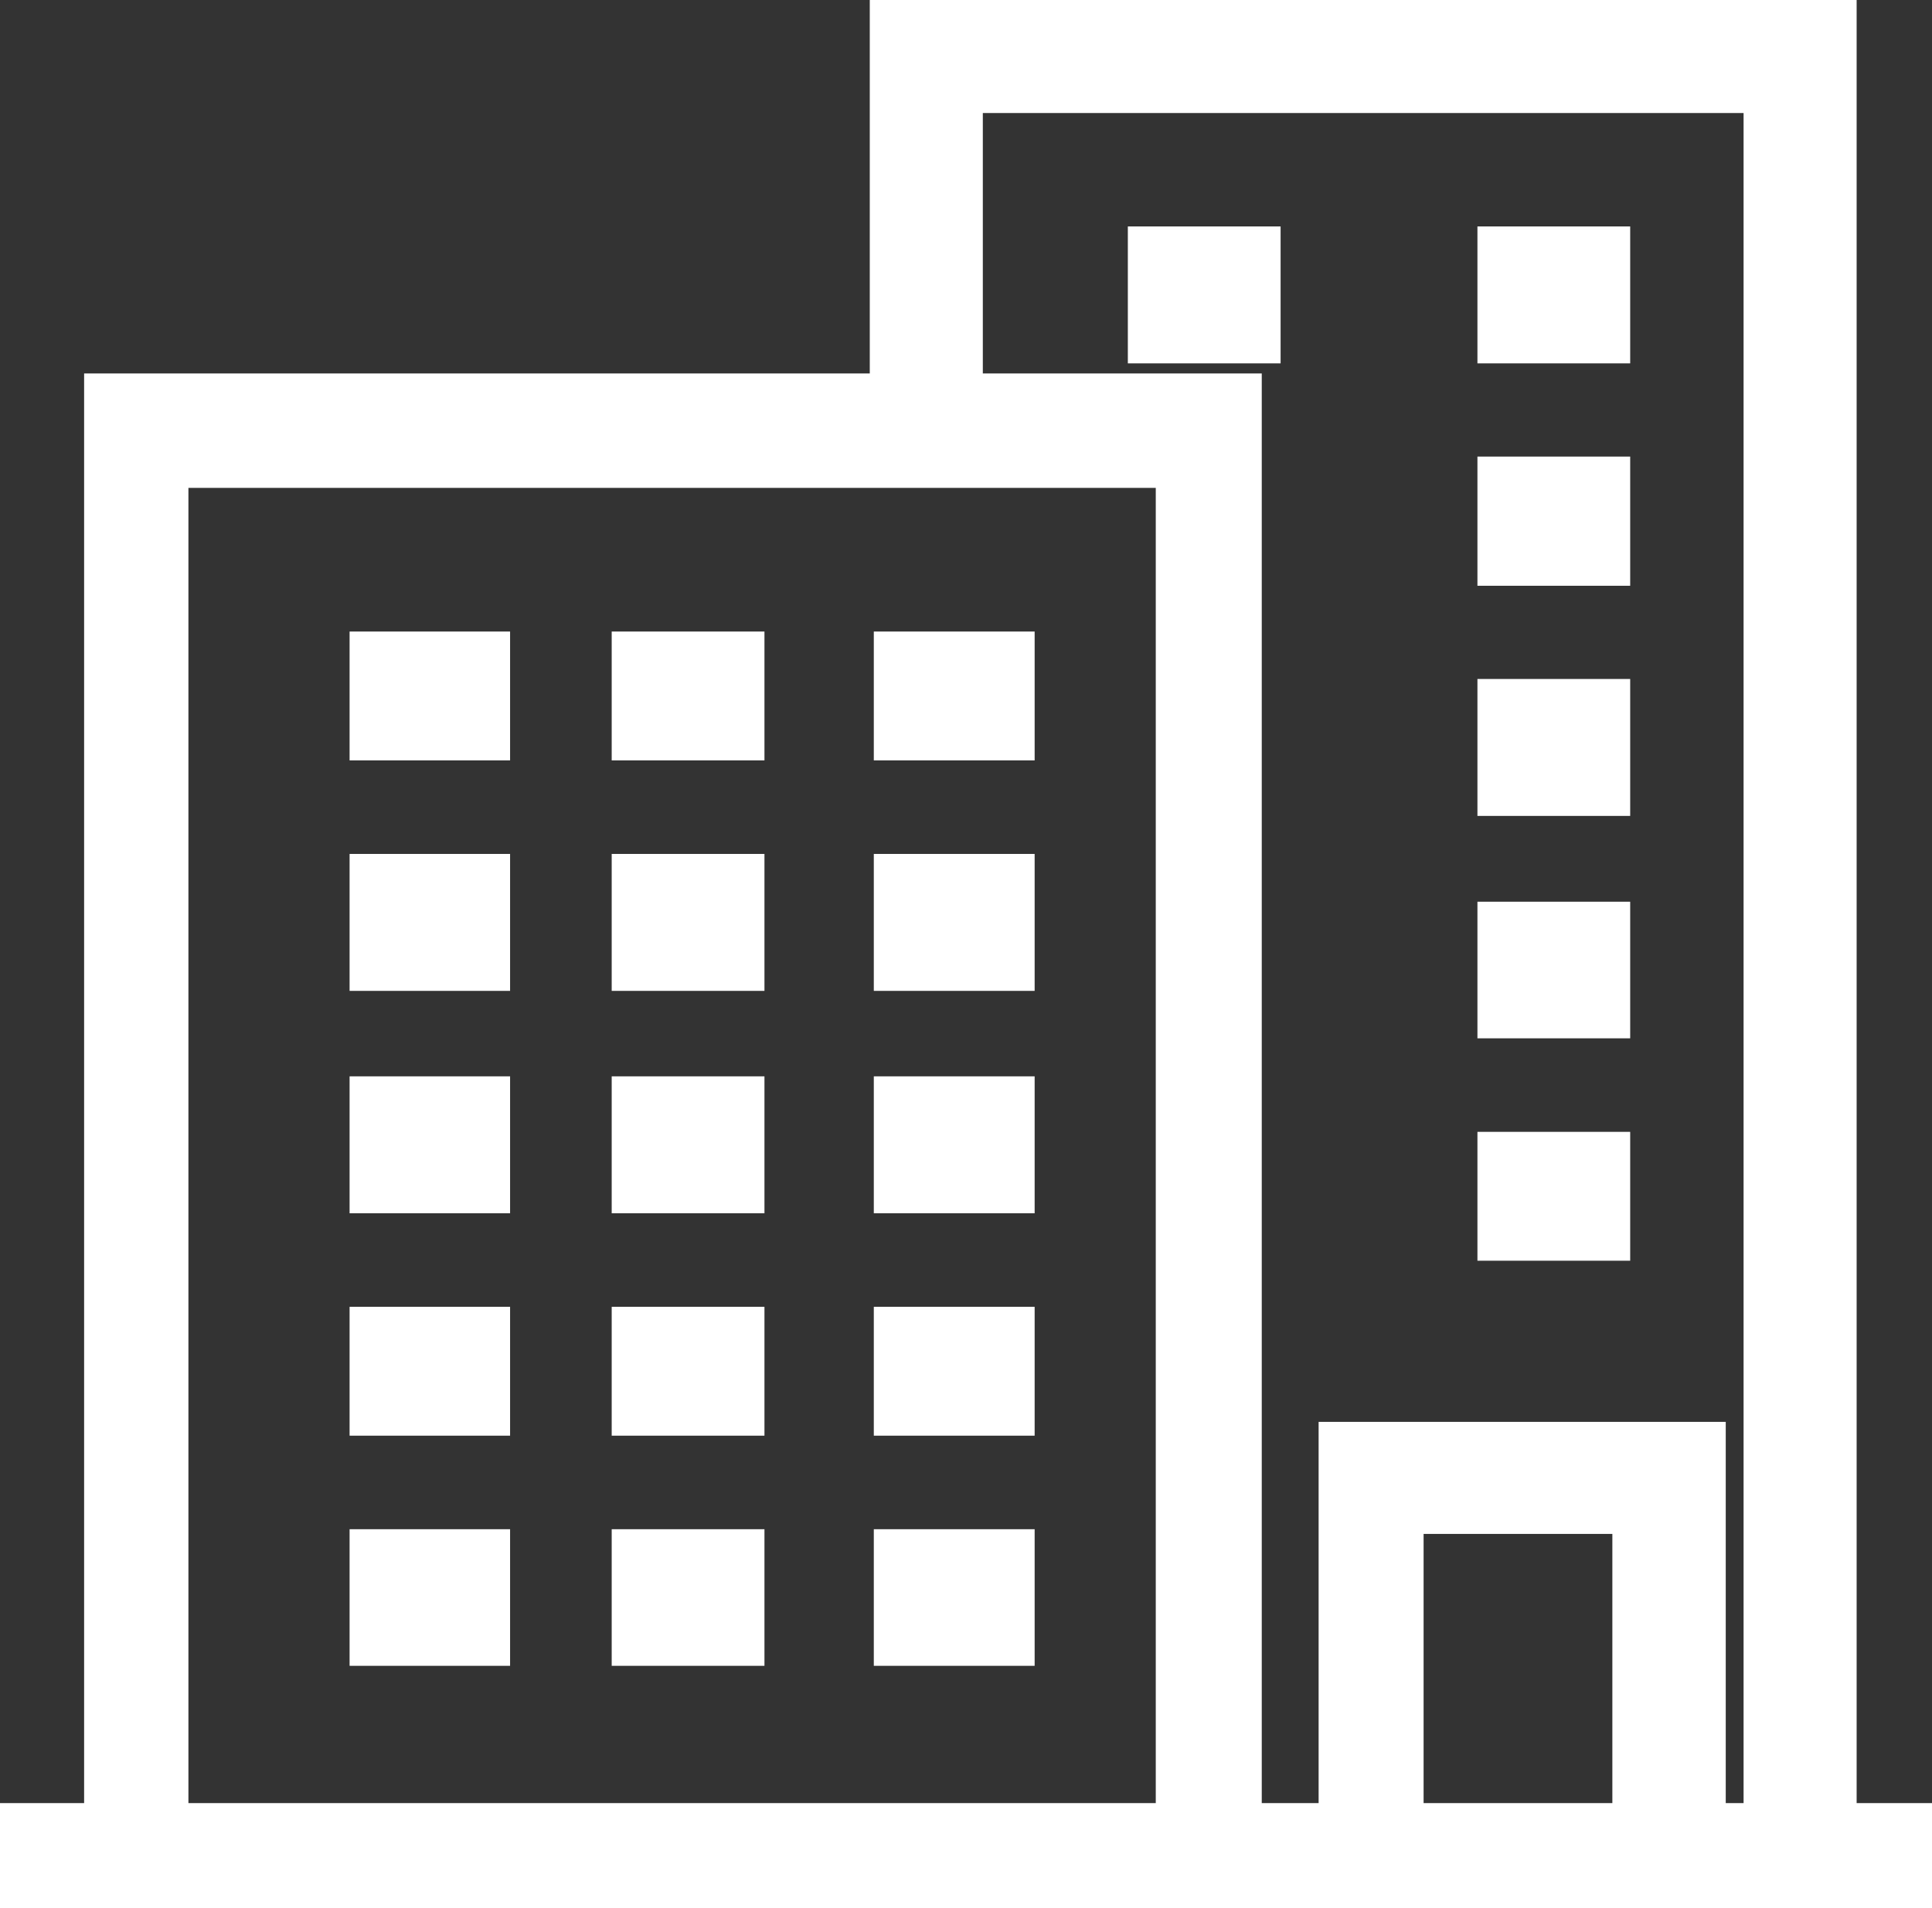
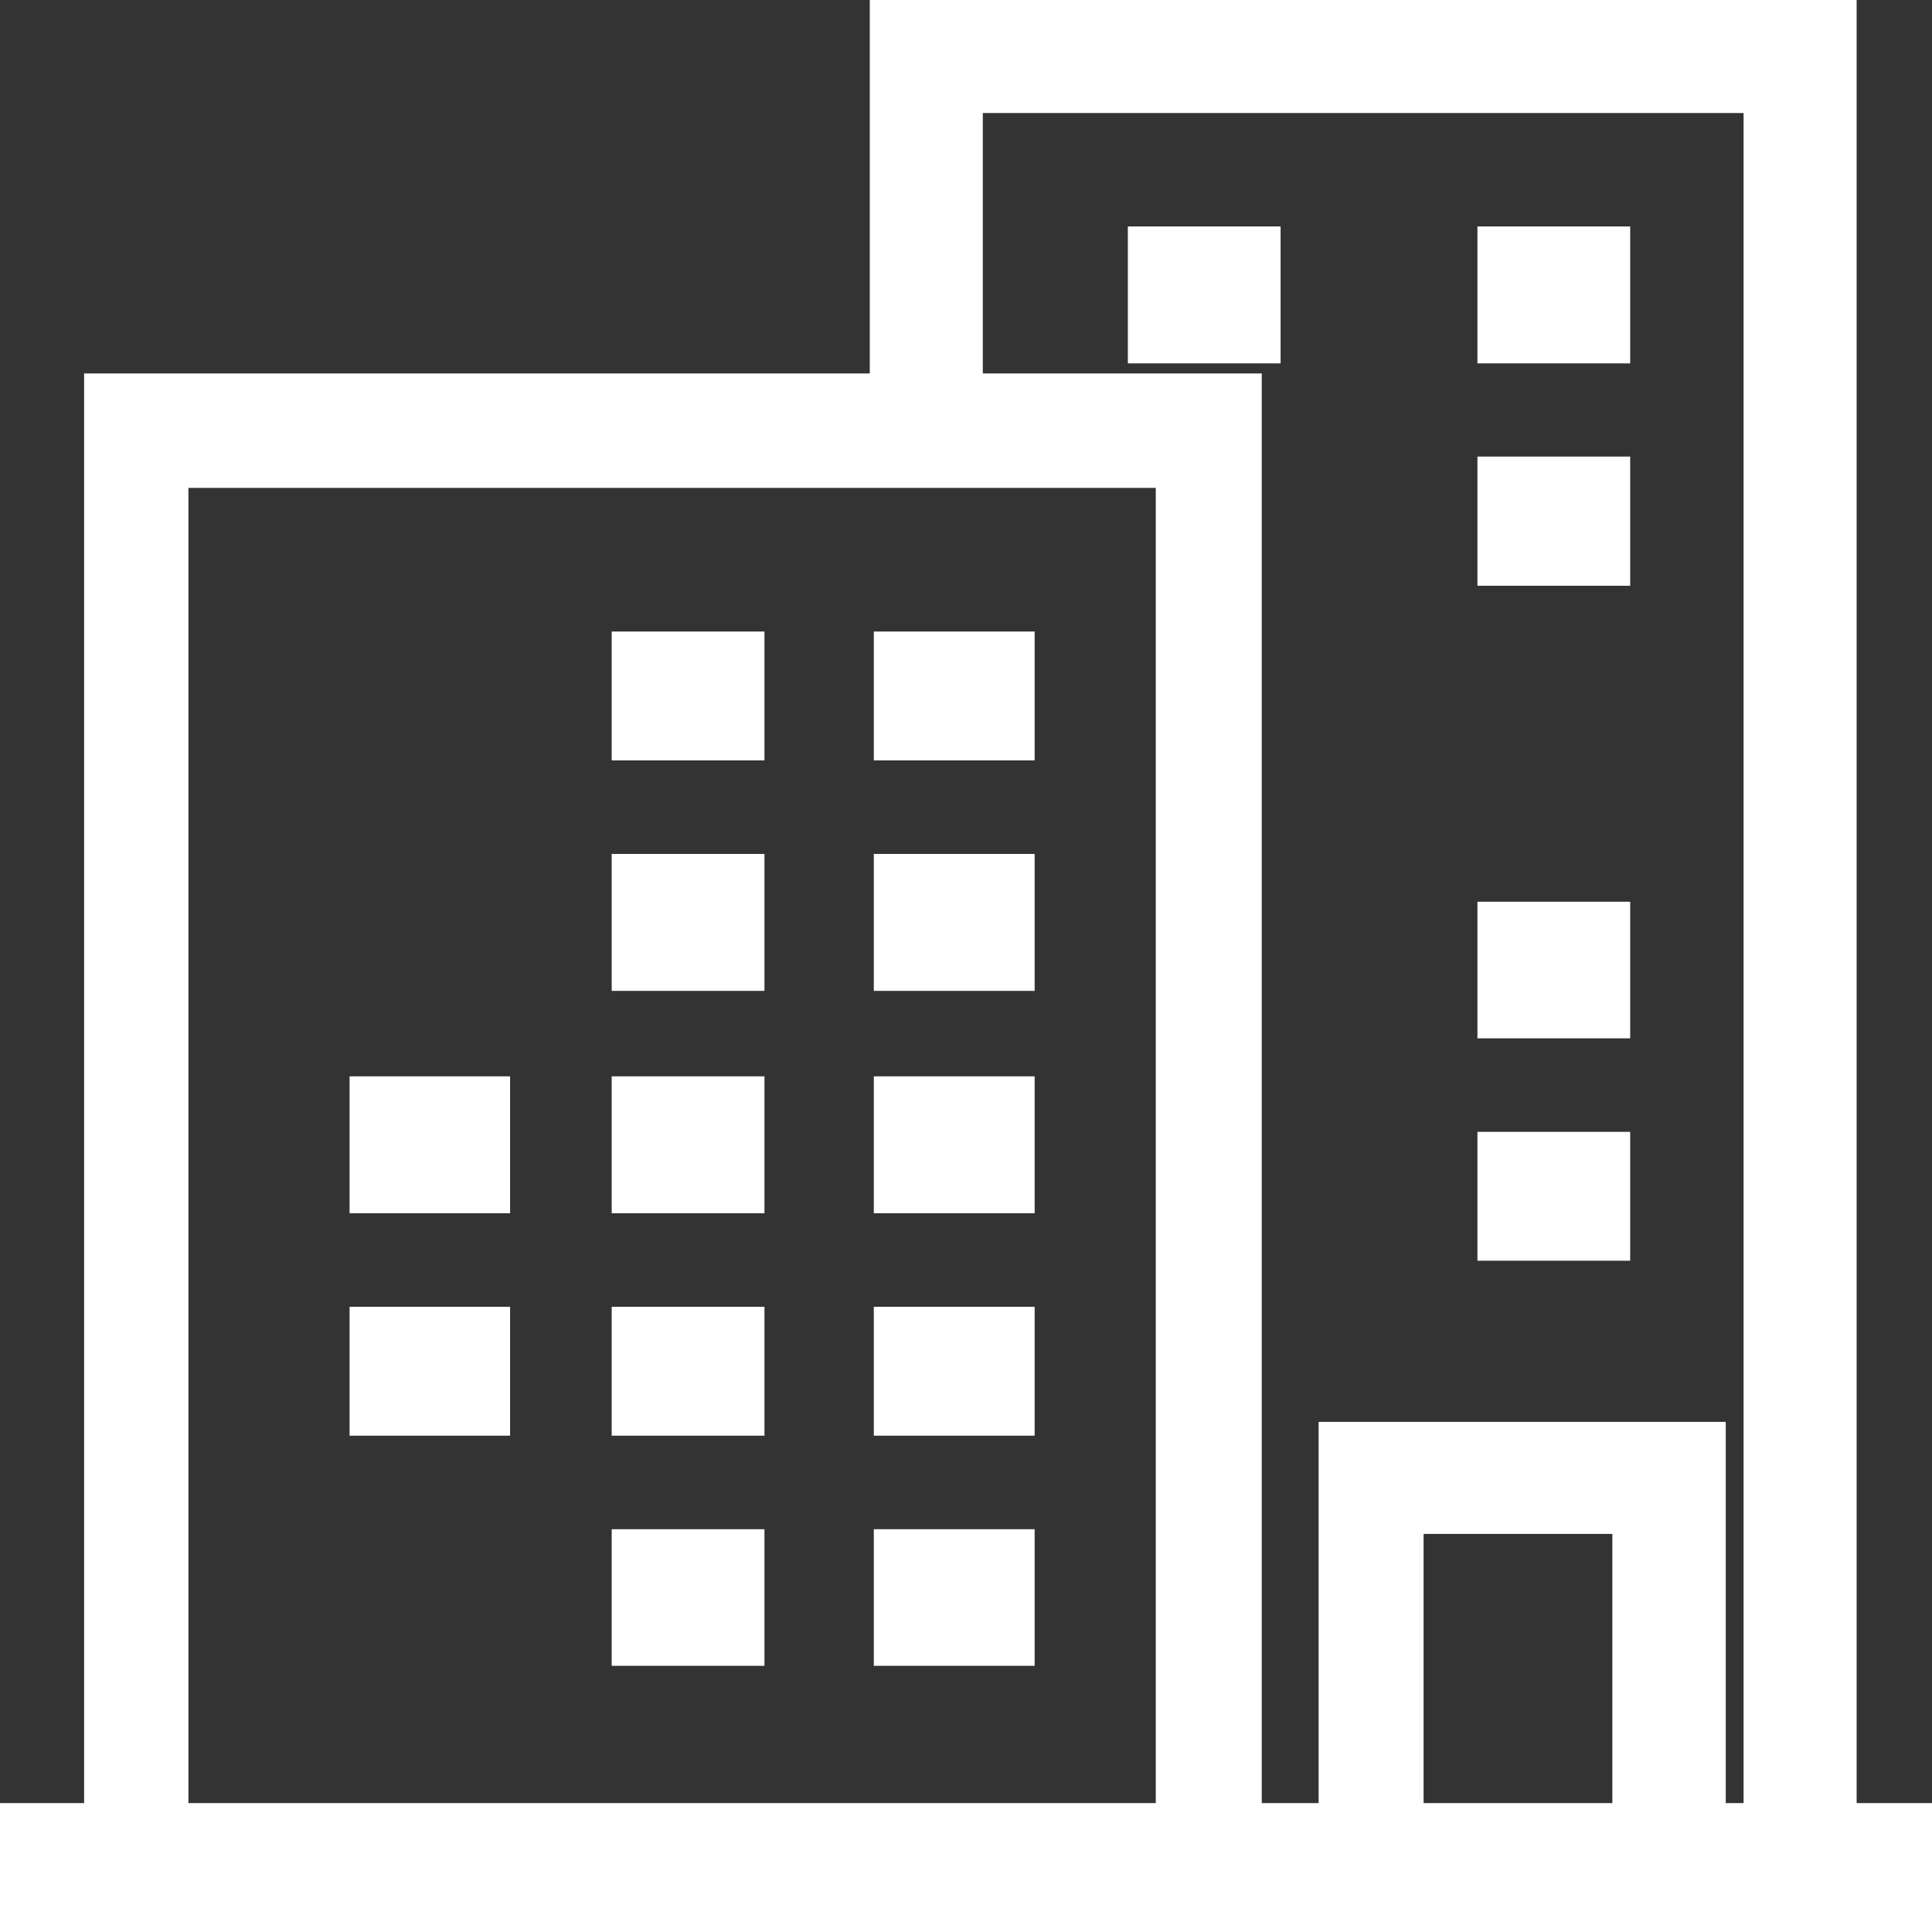
<svg xmlns="http://www.w3.org/2000/svg" viewBox="0 0 57.42 56.71">
  <rect x="0" y="0" width="57.42" height="56.71" fill="#333333" stroke="none" />
  <g id="a505ee7a-26ad-48d6-b1ca-3ce56484b26b" data-name="Calque 2">
    <g id="e8a467aa-3553-4fc7-be49-4c6f2f3d20a2" data-name="Calque 1">
      <g id="be7e8ff0-4a56-45ed-addb-f10e84d8325d" data-name="WEBCaution_Immeubles">
        <polygon points="47.95 16.91 44.41 16.91 44.41 14.07 47.95 14.07 47.95 16.91 47.95 16.91" style="stroke:#fff;fill:#fff;stroke-miterlimit:10" />
        <polygon points="47.95 30.36 44.41 30.36 44.41 27.3 47.95 27.3 47.95 30.36 47.95 30.36" style="stroke:#fff;fill:#fff;stroke-miterlimit:10" />
-         <polygon points="47.95 23.75 44.41 23.75 44.41 20.68 47.95 20.68 47.95 23.75 47.95 23.75" style="stroke:#fff;fill:#fff;stroke-miterlimit:10" />
        <polygon points="47.95 10.3 44.41 10.3 44.41 7.23 47.95 7.23 47.95 10.3 47.95 10.3" style="stroke:#fff;fill:#fff;stroke-miterlimit:10" />
        <polygon points="47.95 36.97 44.41 36.97 44.41 34.14 47.95 34.14 47.95 36.97 47.95 36.97" style="stroke:#fff;fill:#fff;stroke-miterlimit:10" />
        <polygon points="37.56 10.3 34.02 10.3 34.02 7.23 37.56 7.23 37.56 10.3 37.56 10.3" style="stroke:#fff;fill:#fff;stroke-miterlimit:10" />
        <path d="M52.32,54.09H50.79V42.76H39.69V54.09H37V11.6H28.71V2.86H52.32V54.09Zm-3.9,0H41.81v-9h6.61v9Zm-13.57,0H5.1V14H34.85V54.09Zm19.83,0V.5H26.35V11.6H3V54.09H.5v2.12H56.92V54.09Z" style="stroke:#fff;fill:#fff;stroke-miterlimit:10" />
-         <polygon points="14.66 22.1 10.89 22.1 10.89 19.27 14.66 19.27 14.66 22.1 14.66 22.1" style="stroke:#fff;fill:#fff;stroke-miterlimit:10" />
-         <polygon points="14.66 28.95 10.89 28.95 10.89 25.88 14.66 25.88 14.66 28.95 14.66 28.95" style="stroke:#fff;fill:#fff;stroke-miterlimit:10" />
        <polygon points="14.66 42.17 10.89 42.17 10.89 39.34 14.66 39.34 14.66 42.17 14.66 42.17" style="stroke:#fff;fill:#fff;stroke-miterlimit:10" />
        <polygon points="14.66 35.56 10.89 35.56 10.89 32.49 14.66 32.49 14.66 35.56 14.66 35.56" style="stroke:#fff;fill:#fff;stroke-miterlimit:10" />
        <polygon points="30.25 22.1 26.47 22.1 26.47 19.27 30.25 19.27 30.25 22.1 30.25 22.1" style="stroke:#fff;fill:#fff;stroke-miterlimit:10" />
-         <polygon points="14.66 49.01 10.89 49.01 10.89 45.95 14.66 45.95 14.66 49.01 14.66 49.01" style="stroke:#fff;fill:#fff;stroke-miterlimit:10" />
        <polygon points="30.25 42.17 26.47 42.17 26.47 39.34 30.25 39.34 30.25 42.17 30.25 42.17" style="stroke:#fff;fill:#fff;stroke-miterlimit:10" />
        <polygon points="30.25 28.95 26.47 28.95 26.47 25.88 30.25 25.88 30.25 28.95 30.25 28.95" style="stroke:#fff;fill:#fff;stroke-miterlimit:10" />
        <polygon points="30.25 35.56 26.47 35.56 26.47 32.49 30.25 32.49 30.25 35.56 30.25 35.56" style="stroke:#fff;fill:#fff;stroke-miterlimit:10" />
        <polygon points="30.25 49.01 26.47 49.01 26.47 45.95 30.25 45.95 30.25 49.01 30.25 49.01" style="stroke:#fff;fill:#fff;stroke-miterlimit:10" />
        <polygon points="22.22 35.56 18.68 35.56 18.68 32.49 22.22 32.49 22.22 35.56 22.22 35.56" style="stroke:#fff;fill:#fff;stroke-miterlimit:10" />
        <polygon points="22.22 28.95 18.68 28.95 18.68 25.88 22.22 25.88 22.22 28.95 22.22 28.95" style="stroke:#fff;fill:#fff;stroke-miterlimit:10" />
        <polygon points="22.22 42.17 18.68 42.17 18.68 39.34 22.22 39.34 22.22 42.17 22.22 42.17" style="stroke:#fff;fill:#fff;stroke-miterlimit:10" />
        <polygon points="22.22 22.1 18.68 22.1 18.68 19.27 22.22 19.27 22.22 22.1 22.22 22.1" style="stroke:#fff;fill:#fff;stroke-miterlimit:10" />
        <polygon points="22.22 49.01 18.68 49.01 18.68 45.95 22.22 45.95 22.22 49.01 22.22 49.01" style="stroke:#fff;fill:#fff;stroke-miterlimit:10" />
      </g>
    </g>
  </g>
</svg>